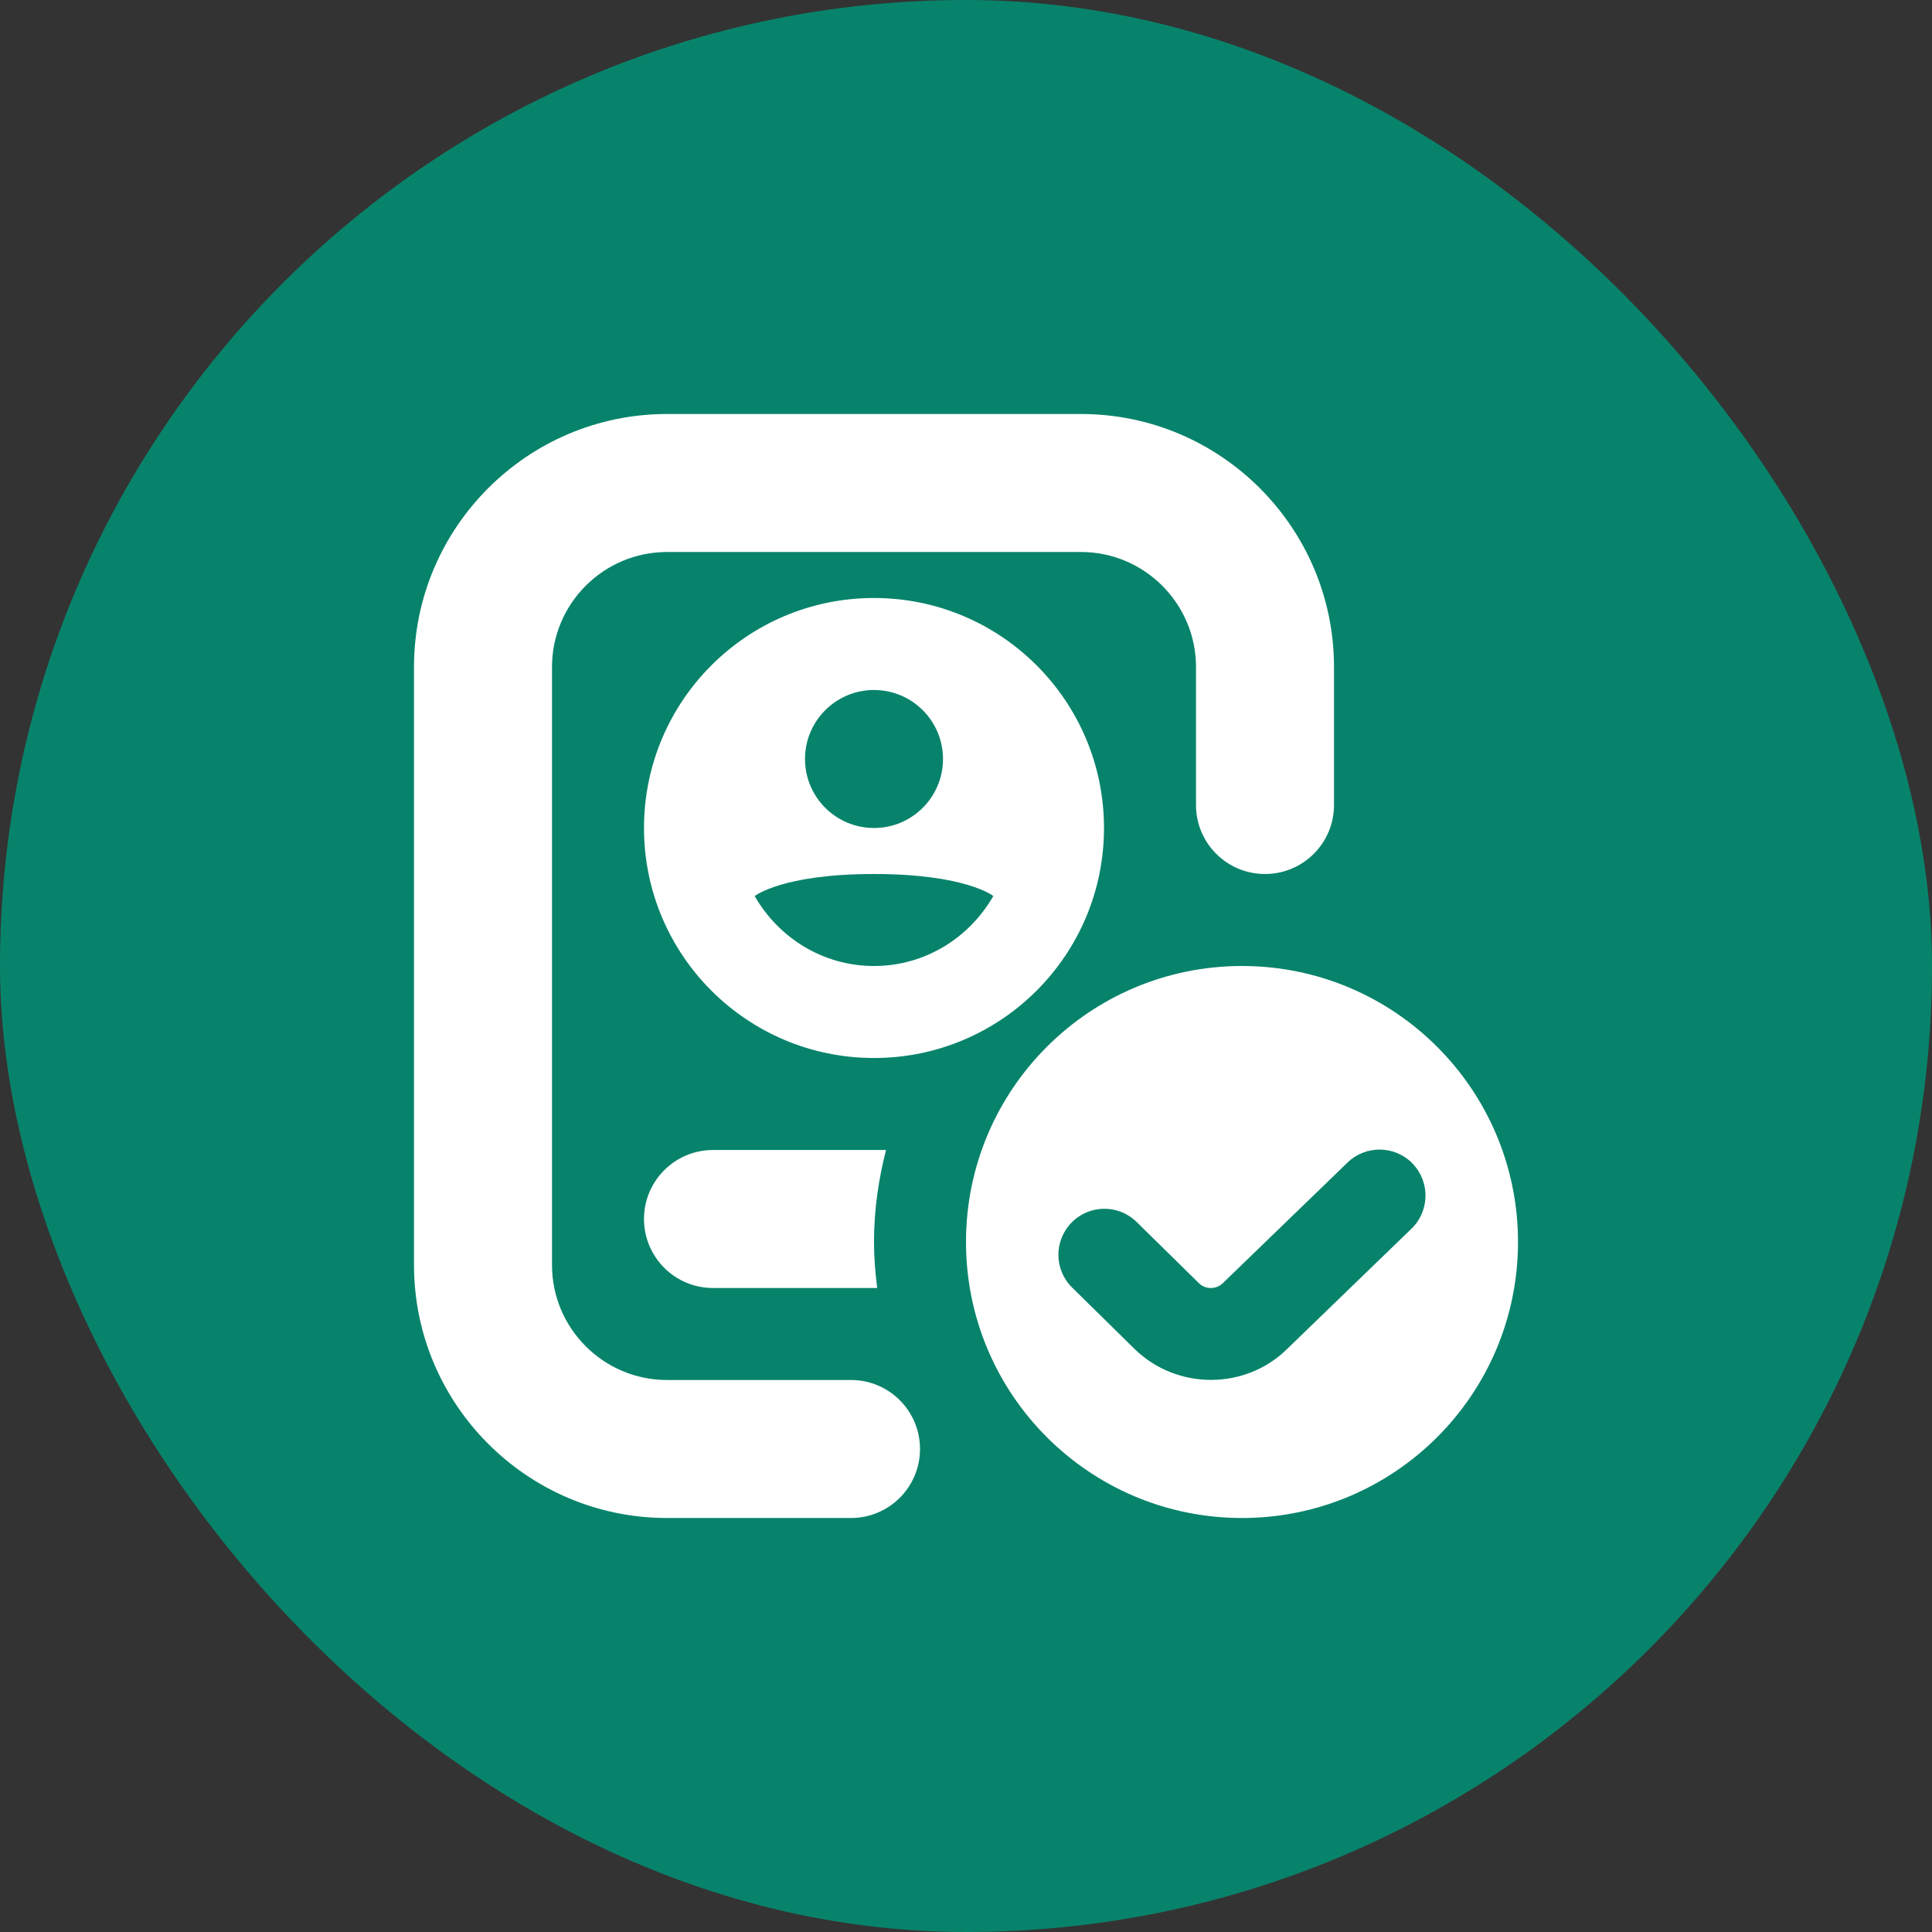
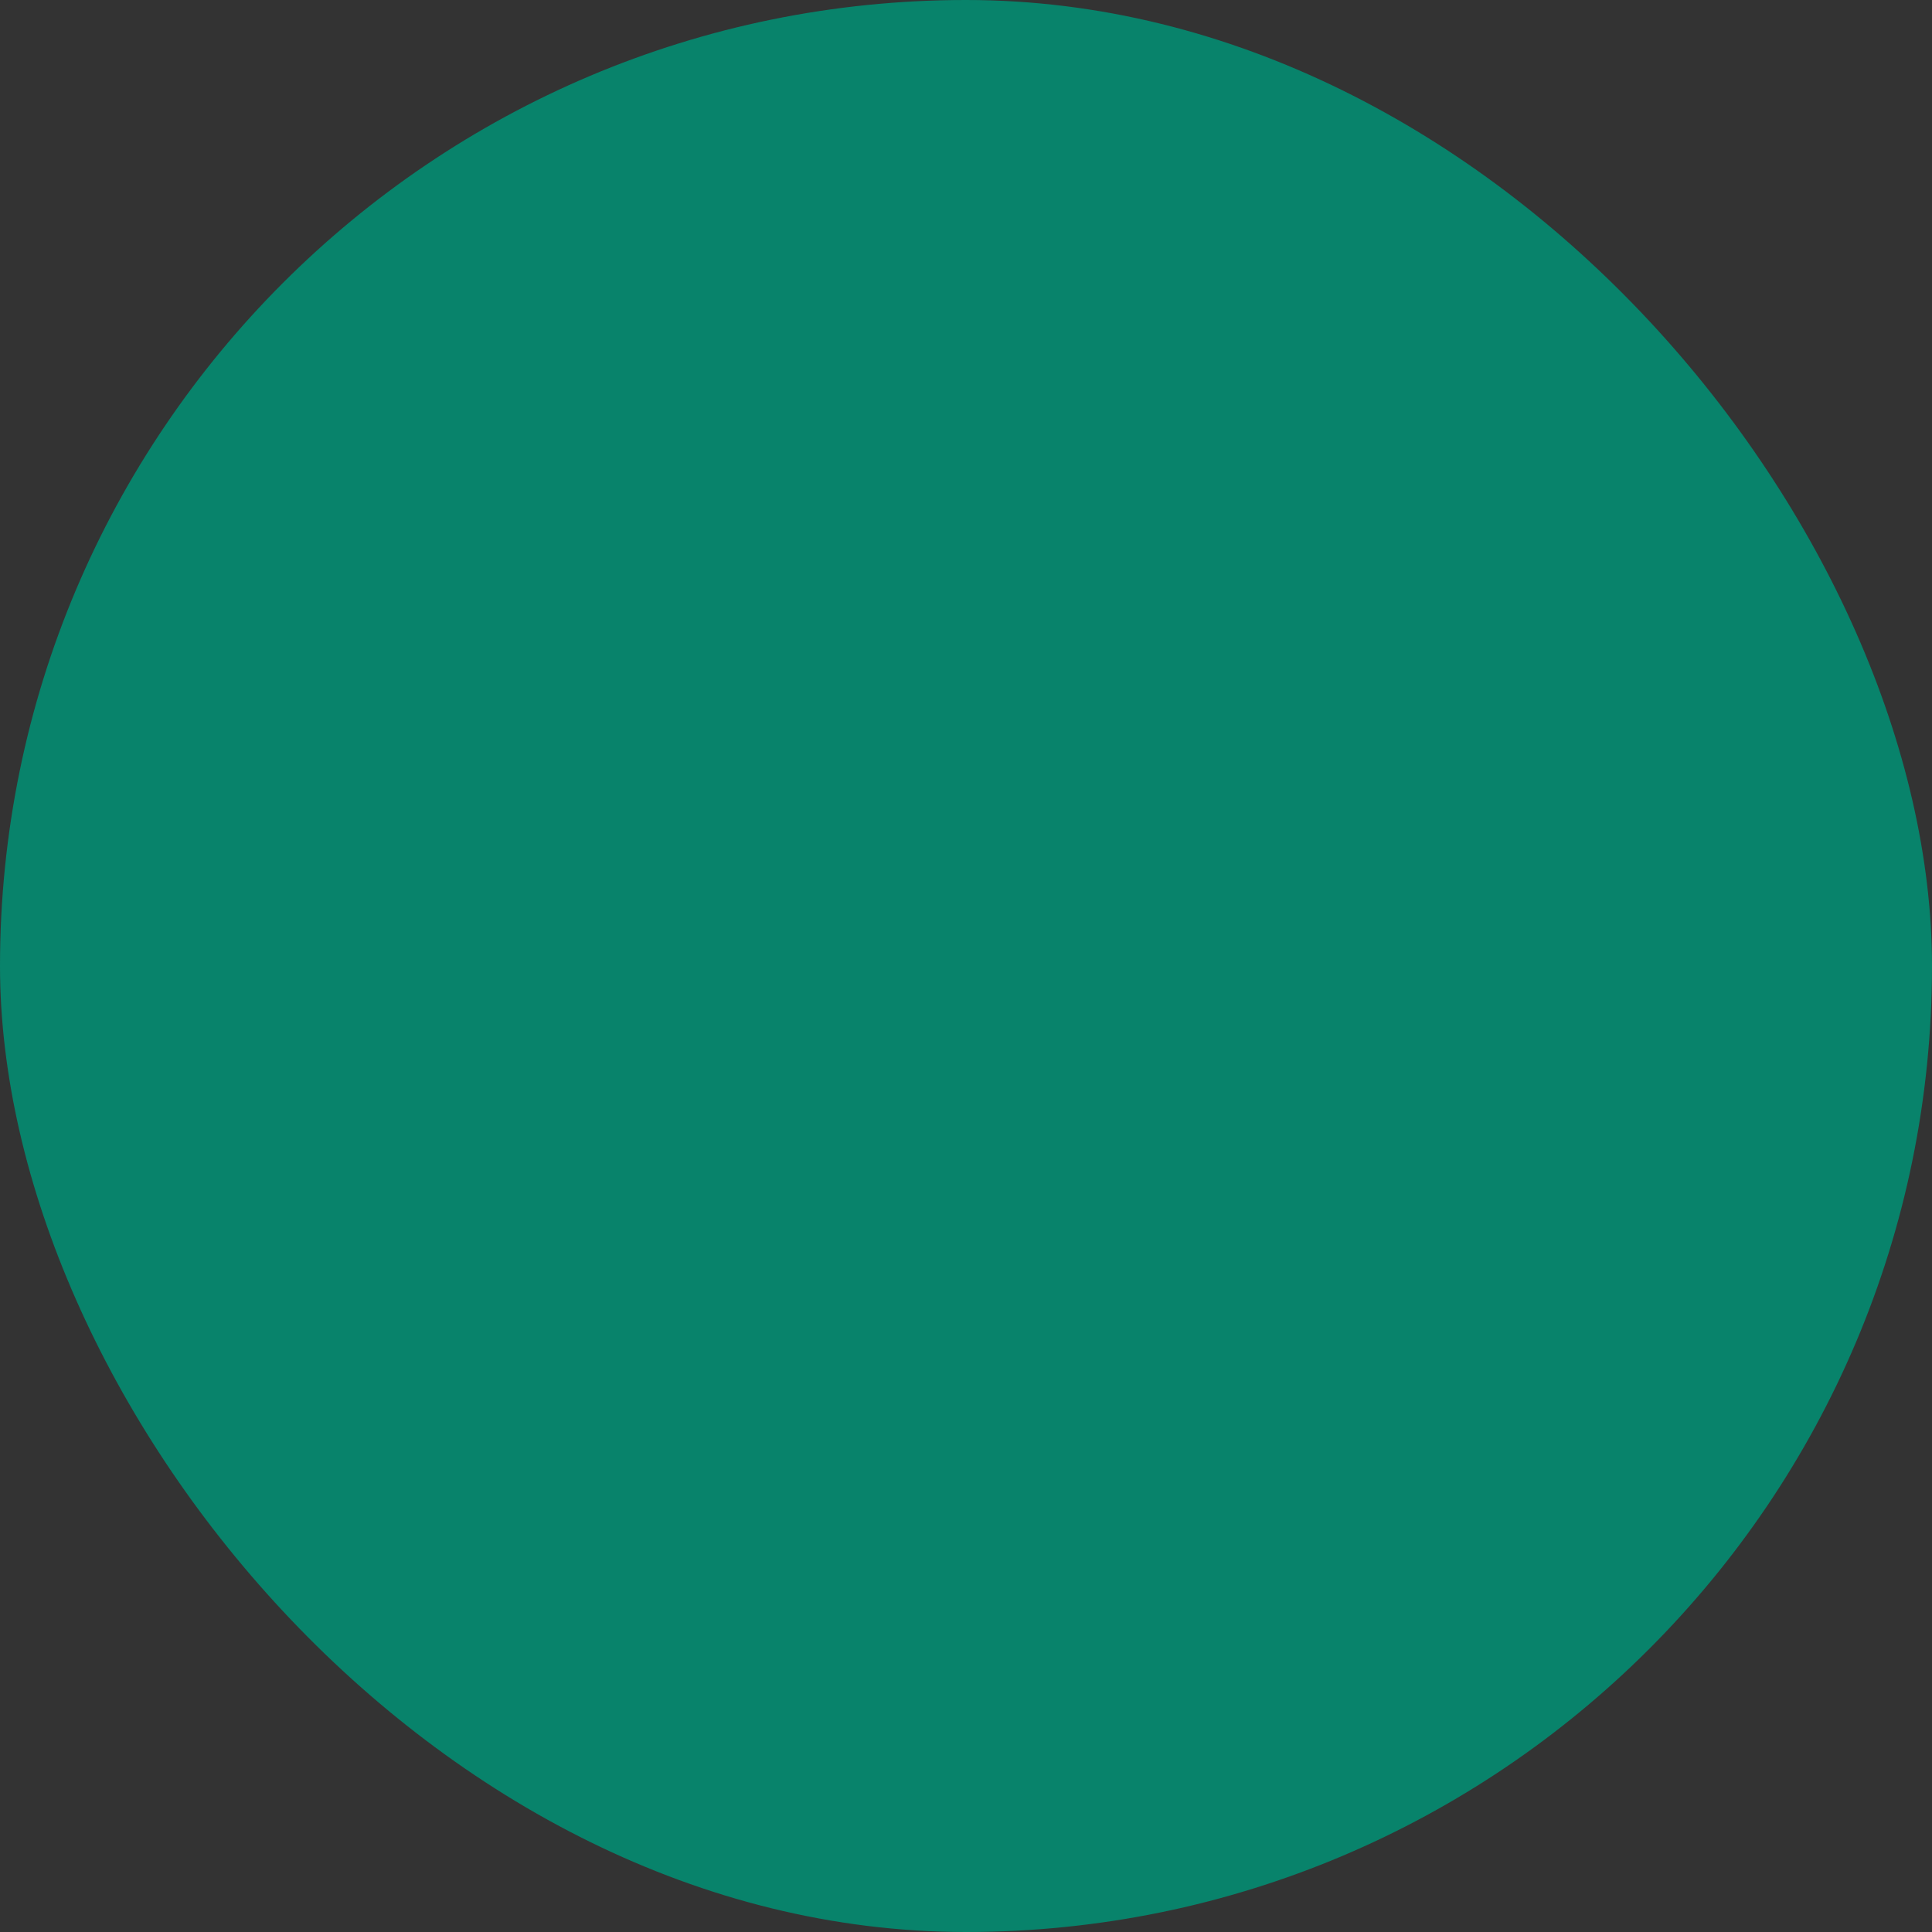
<svg xmlns="http://www.w3.org/2000/svg" width="42" height="42" viewBox="0 0 42 42" fill="none">
  <rect x="0" y="0" width="42" height="42" fill="#333333" stroke="none" />
  <rect width="42" height="42" rx="21" fill="#08836B" />
  <g clip-path="url(#clip0_649_193)">
-     <path d="M20 31.5C20 32.328 19.329 33 18.5 33H14.5C11.467 33 9 30.532 9 27.5V14.5C9 11.467 11.467 9 14.5 9H23.5C26.533 9 29 11.467 29 14.5V17.5C29 18.329 28.329 19 27.5 19C26.671 19 26 18.329 26 17.5V14.5C26 13.122 24.878 12 23.5 12H14.5C13.122 12 12 13.122 12 14.5V27.5C12 28.879 13.122 30 14.5 30H18.5C19.329 30 20 30.672 20 31.5ZM19 23C16.239 23 14 20.761 14 18C14 15.239 16.239 13 19 13C21.761 13 24 15.239 24 18C24 20.761 21.761 23 19 23ZM17.5 16.5C17.5 17.328 18.172 18 19 18C19.828 18 20.5 17.328 20.5 16.5C20.5 15.672 19.828 15 19 15C18.172 15 17.5 15.672 17.5 16.5ZM21.594 19.479C21.594 19.479 21 19 19 19C17 19 16.406 19.48 16.406 19.48C16.924 20.383 17.886 21 19 21C20.114 21 21.076 20.383 21.594 19.479ZM15.5 25C14.672 25 14 25.672 14 26.5C14 27.328 14.672 28 15.5 28H19.069C19.028 27.672 19 27.339 19 27C19 26.308 19.097 25.64 19.262 25H15.5ZM33 27C33 30.314 30.314 33 27 33C23.686 33 21 30.314 21 27C21 23.686 23.686 21 27 21C30.314 21 33 23.686 33 27ZM30.712 25.298C30.329 24.899 29.695 24.888 29.298 25.269L26.585 27.893C26.442 28.034 26.206 28.037 26.063 27.895L24.709 26.564C24.313 26.176 23.681 26.183 23.295 26.578C22.908 26.973 22.914 27.605 23.309 27.992L24.663 29.324C25.123 29.773 25.725 29.998 26.326 29.998C26.927 29.998 27.527 29.773 27.979 29.327L30.682 26.713C31.08 26.33 31.093 25.697 30.711 25.299L30.712 25.298Z" fill="white" />
-   </g>
+     </g>
  <defs>
    <clipPath id="clip0_649_193">
      <rect width="24" height="24" fill="white" transform="translate(9 9)" />
    </clipPath>
  </defs>
</svg>